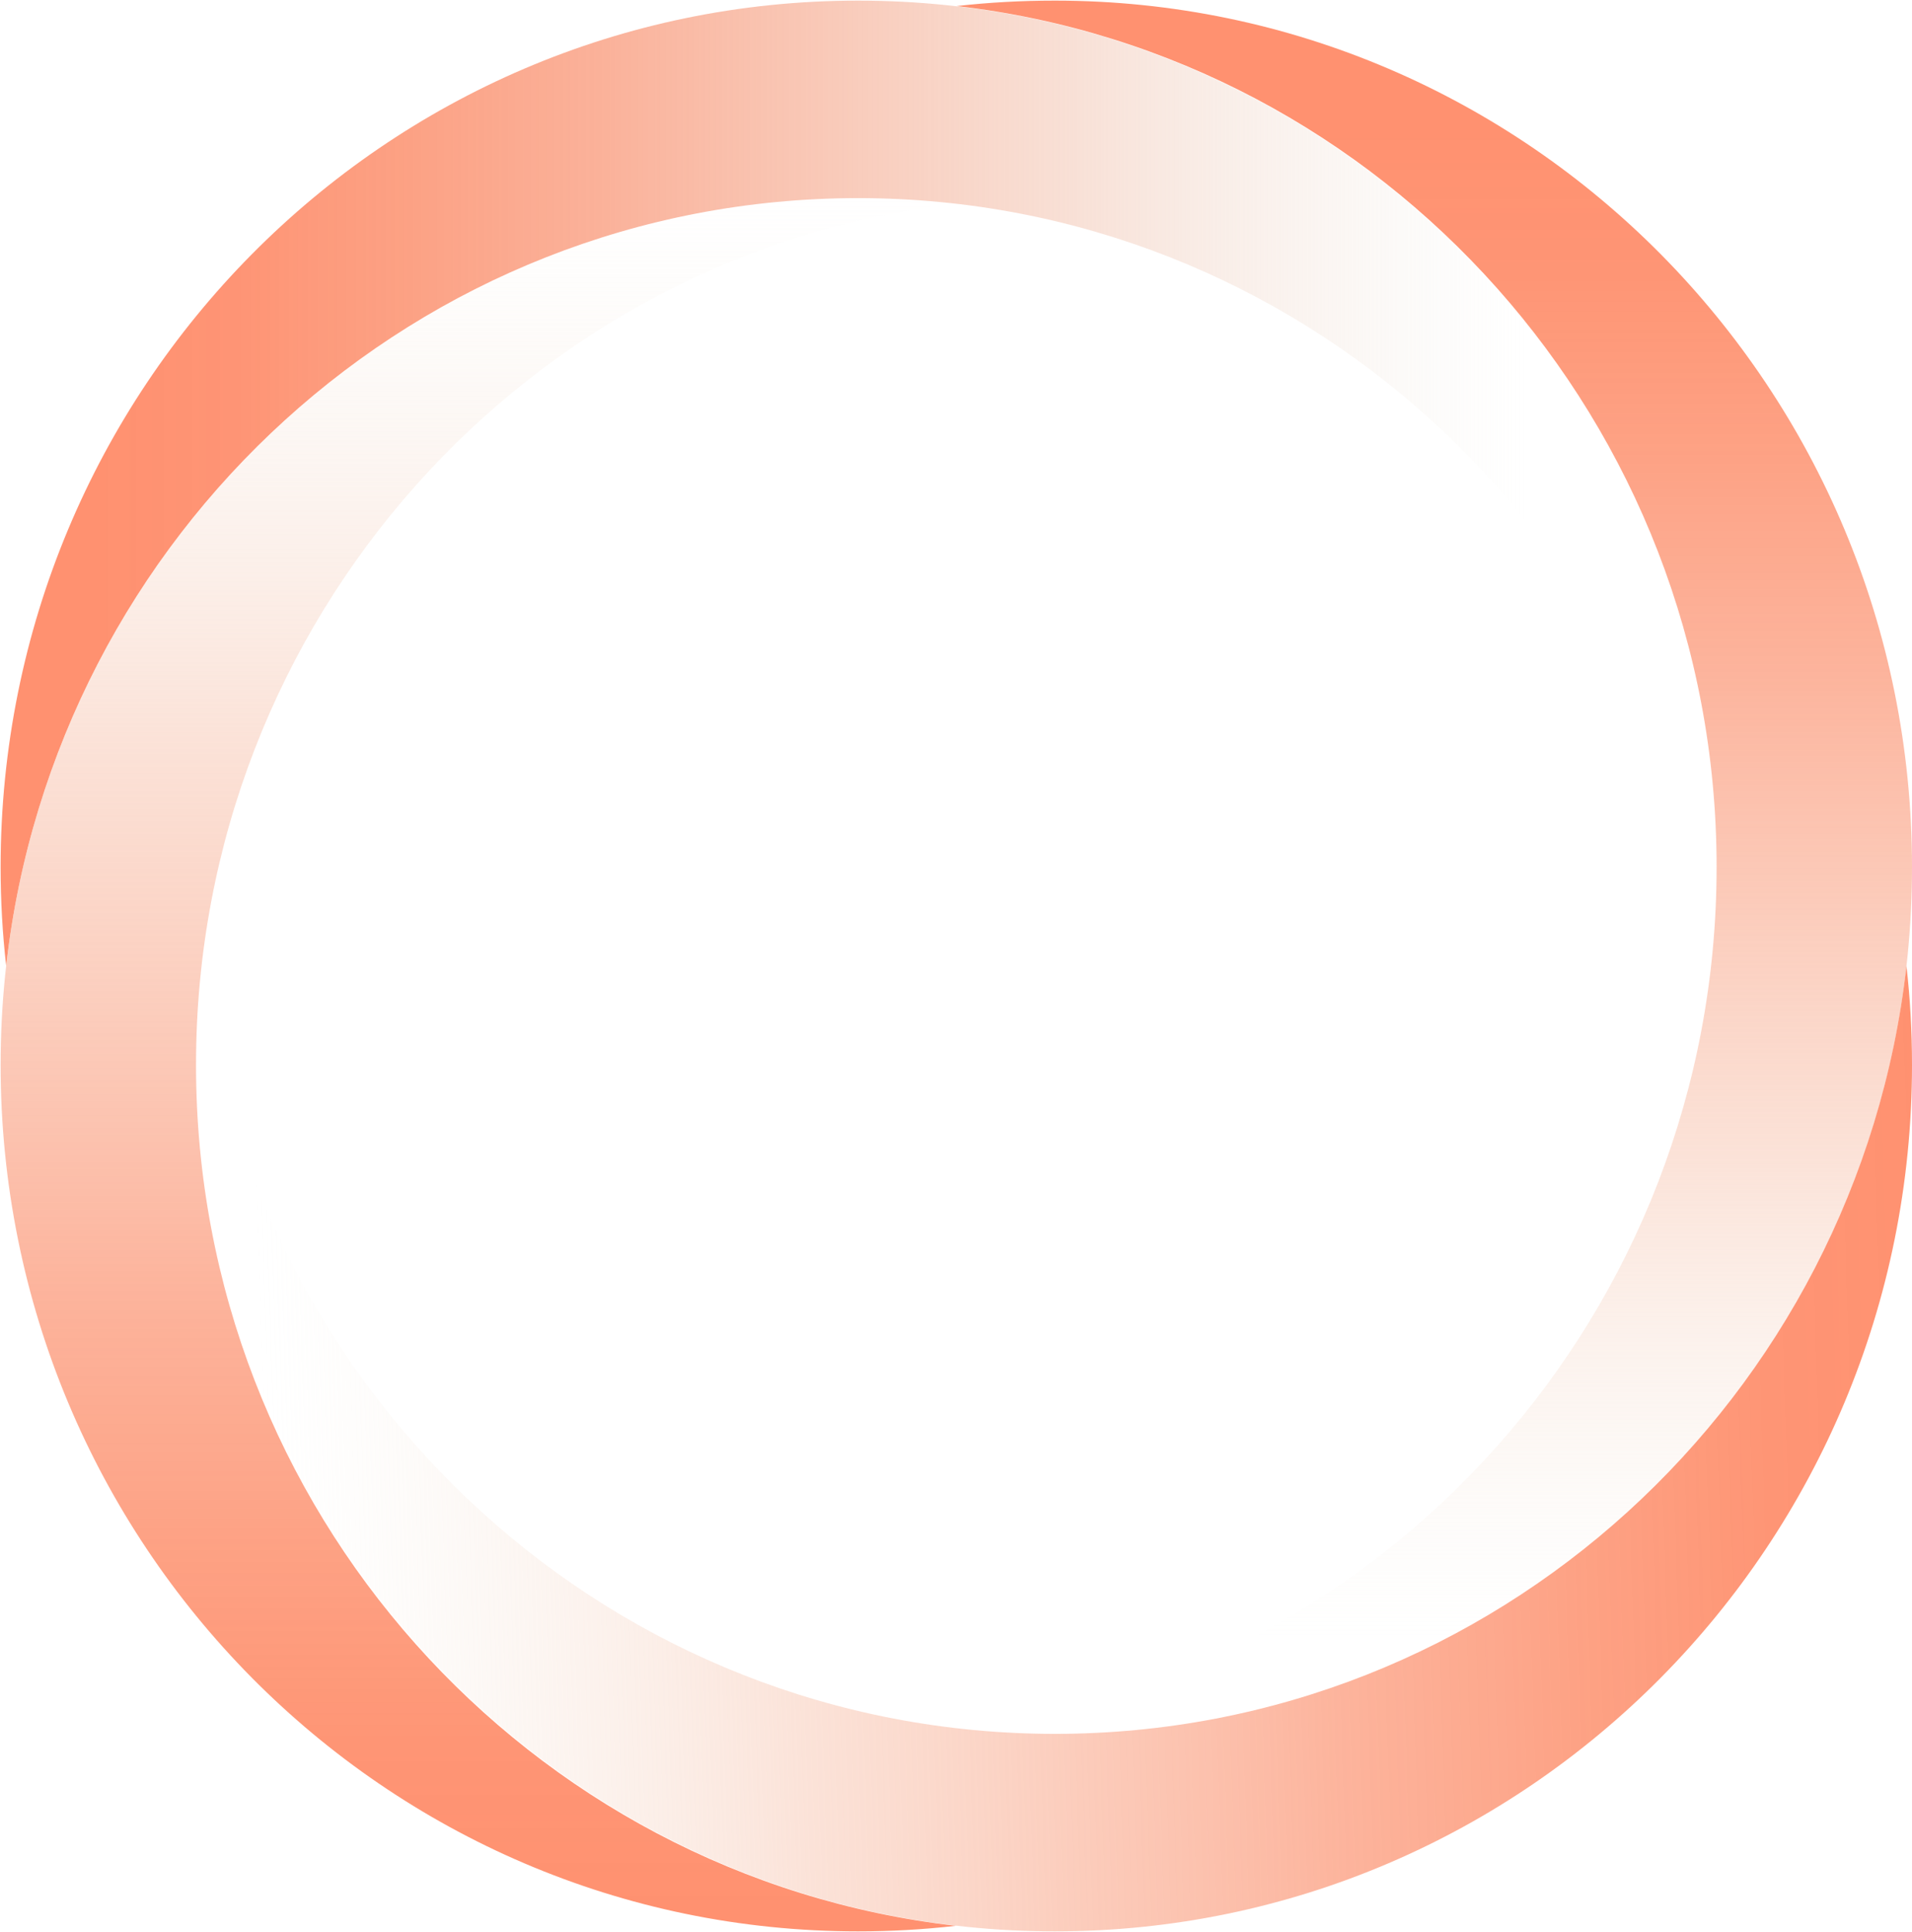
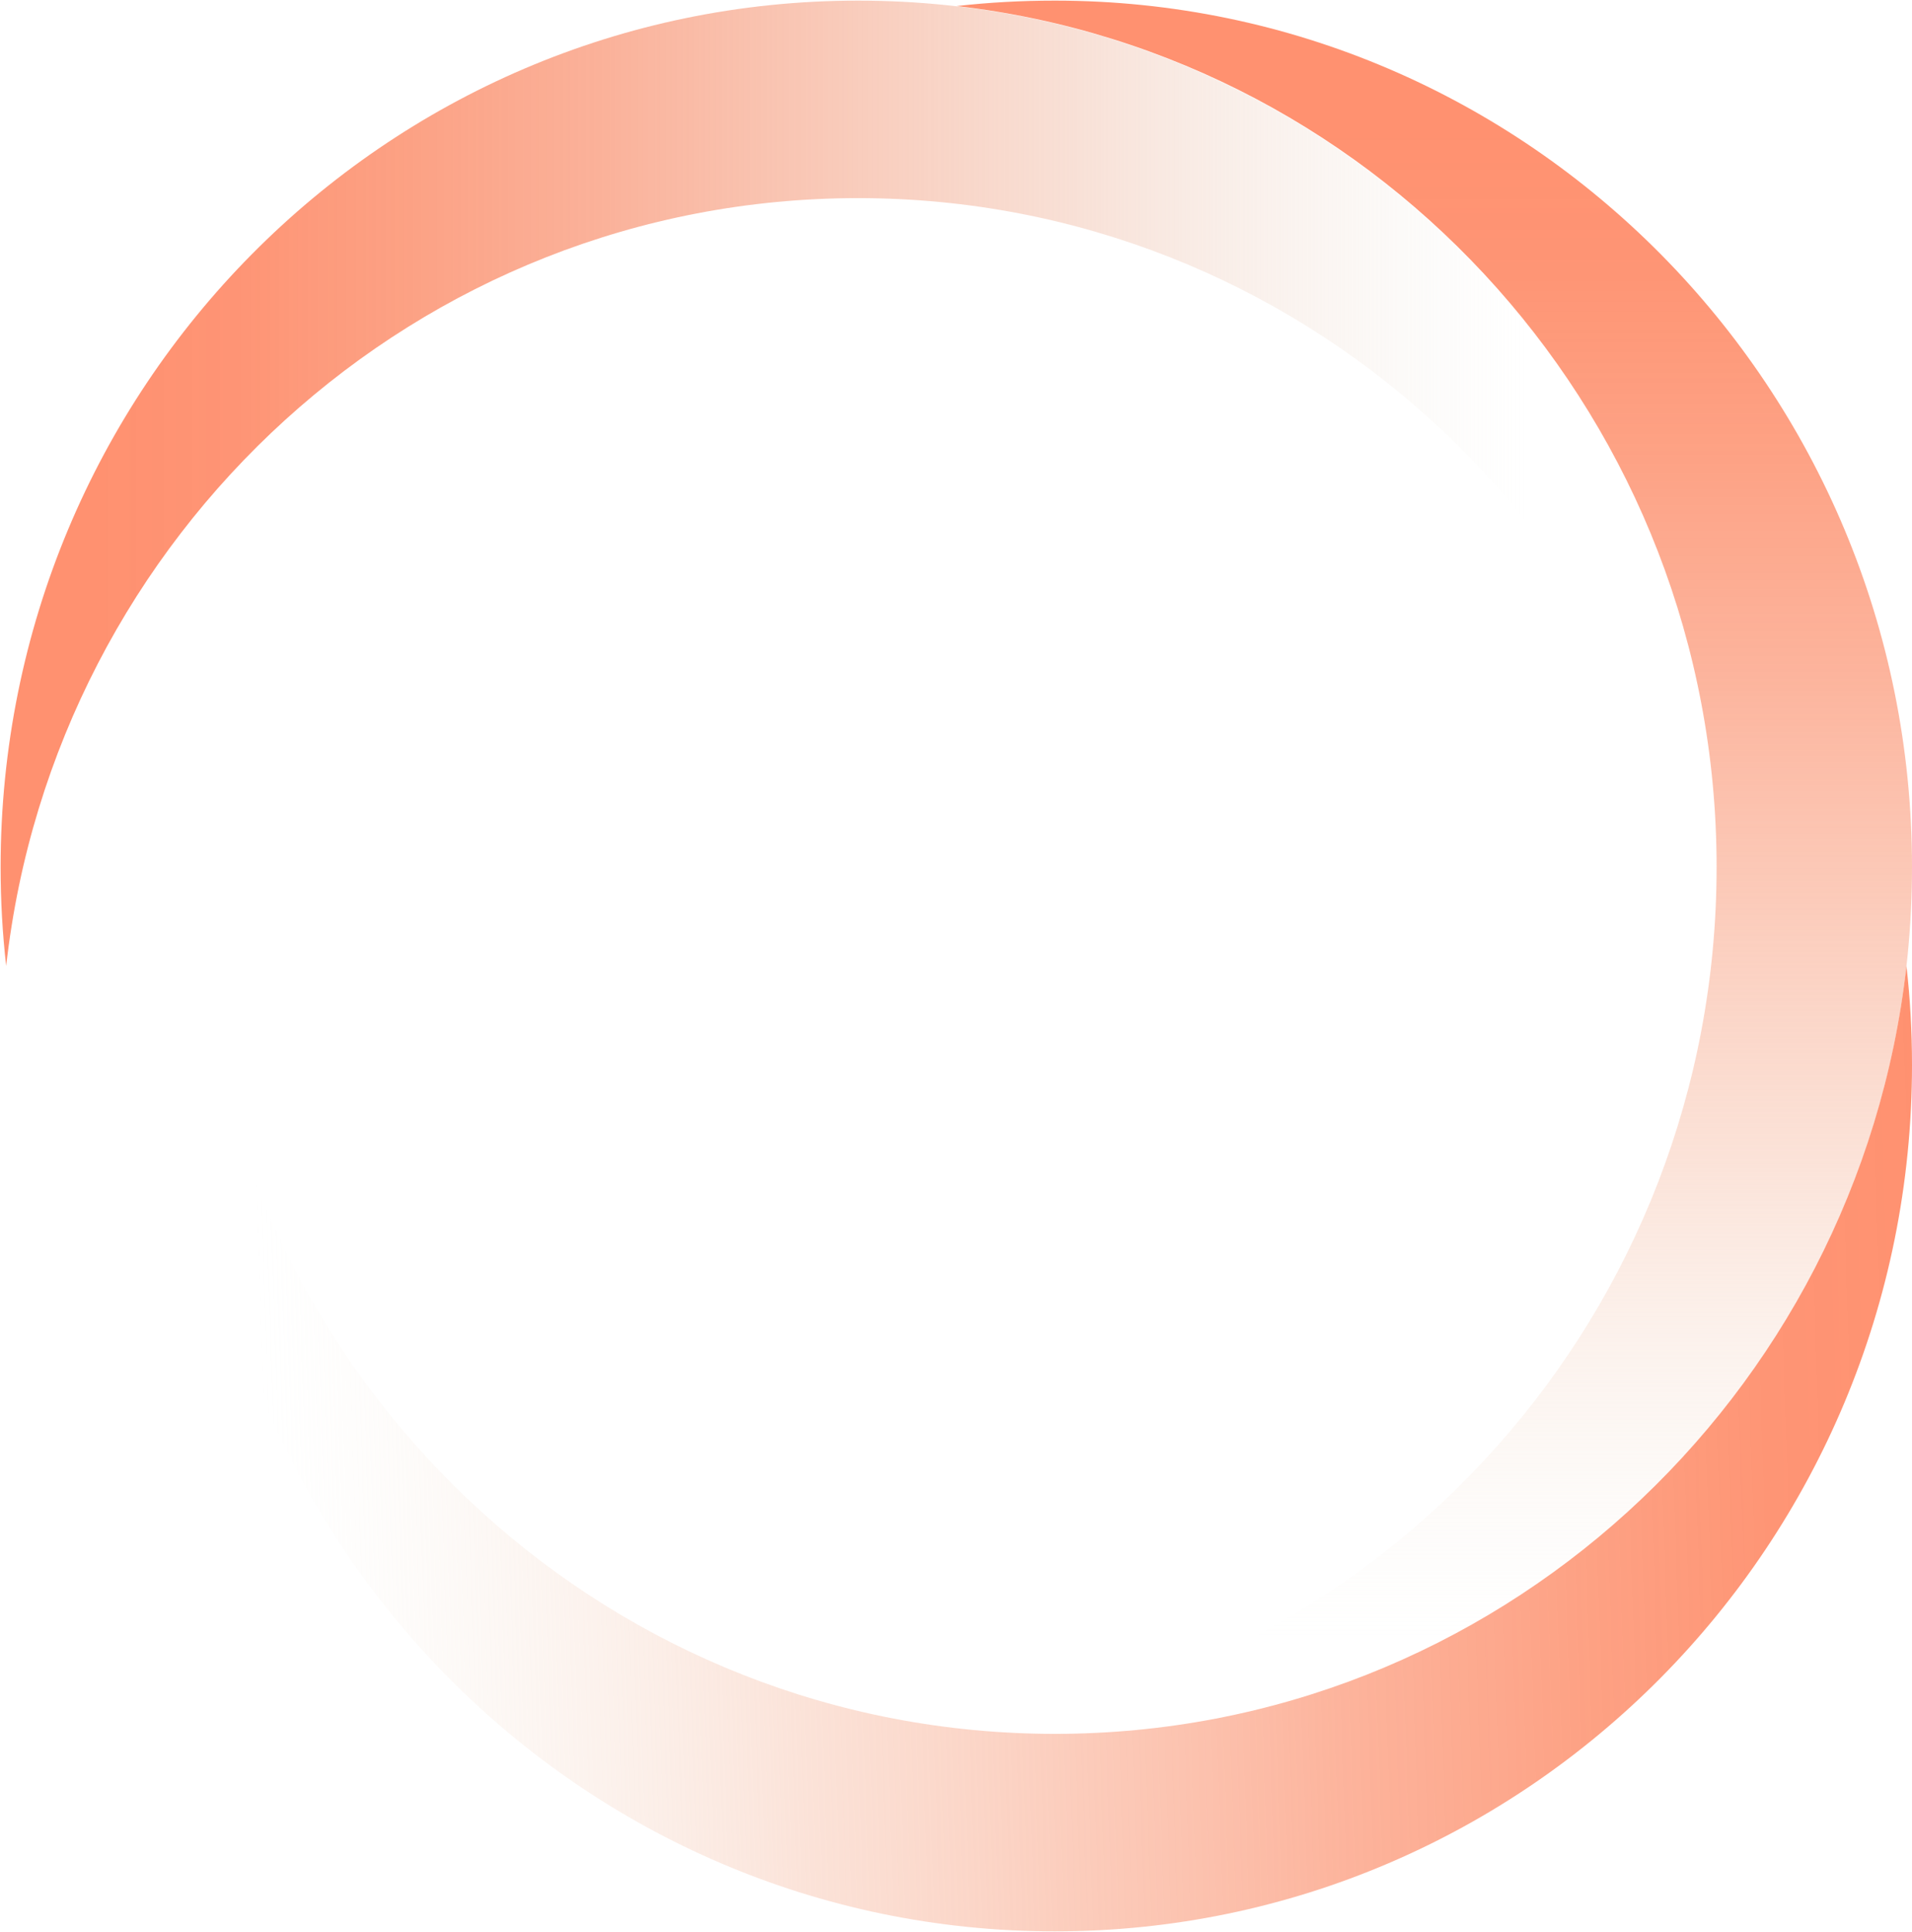
<svg xmlns="http://www.w3.org/2000/svg" version="1.2" viewBox="0 0 1549 1565" width="1549" height="1565">
  <defs>
    <linearGradient id="P" gradientUnits="userSpaceOnUse" />
    <linearGradient id="g1" x2="1" href="#P" gradientTransform="matrix(1172.631,12.948,-7.36,666.573,69.298,388.457)">
      <stop stop-color="#ff9170" stop-opacity="1" />
      <stop offset=".1" stop-color="#fe9272" stop-opacity=".98" />
      <stop offset=".22" stop-color="#fc9878" stop-opacity=".91" />
      <stop offset=".36" stop-color="#f9a083" stop-opacity=".81" />
      <stop offset=".51" stop-color="#f6ad93" stop-opacity=".66" />
      <stop offset=".68" stop-color="#f1bca6" stop-opacity=".47" />
      <stop offset=".84" stop-color="#ebcfbe" stop-opacity=".24" />
      <stop offset="1" stop-color="#e5e3d7" stop-opacity="0" />
    </linearGradient>
    <linearGradient id="g2" x2="1" href="#P" gradientTransform="matrix(6.57,1401.376,-775.657,3.636,385.647,149.521)">
      <stop stop-color="#f1ede1" stop-opacity="0" />
      <stop offset=".16" stop-color="#f4d7c6" stop-opacity=".24" />
      <stop offset=".32" stop-color="#f7c2ac" stop-opacity=".47" />
      <stop offset=".49" stop-color="#fab096" stop-opacity=".66" />
      <stop offset=".64" stop-color="#fca285" stop-opacity=".81" />
      <stop offset=".78" stop-color="#fd9979" stop-opacity=".91" />
      <stop offset=".9" stop-color="#fe9372" stop-opacity=".98" />
      <stop offset="1" stop-color="#ff9170" stop-opacity="1" />
    </linearGradient>
    <linearGradient id="g3" x2="1" href="#P" gradientTransform="matrix(0,-1245.278,686.36,0,1162.123,1339.635)">
      <stop stop-color="#f1ede1" stop-opacity="0" />
      <stop offset=".16" stop-color="#f4d7c6" stop-opacity=".24" />
      <stop offset=".32" stop-color="#f7c2ac" stop-opacity=".47" />
      <stop offset=".49" stop-color="#fab096" stop-opacity=".66" />
      <stop offset=".64" stop-color="#fca285" stop-opacity=".81" />
      <stop offset=".78" stop-color="#fd9979" stop-opacity=".91" />
      <stop offset=".9" stop-color="#fe9372" stop-opacity=".98" />
      <stop offset="1" stop-color="#ff9170" stop-opacity="1" />
    </linearGradient>
    <linearGradient id="g4" x2="1" href="#P" gradientTransform="matrix(-1354.025,38.886,-22.445,-781.518,1566.677,1143.365)">
      <stop stop-color="#ff9170" stop-opacity="1" />
      <stop offset=".1" stop-color="#fe9372" stop-opacity=".98" />
      <stop offset=".22" stop-color="#fd9979" stop-opacity=".91" />
      <stop offset=".36" stop-color="#fca285" stop-opacity=".81" />
      <stop offset=".51" stop-color="#fab096" stop-opacity=".66" />
      <stop offset=".68" stop-color="#f7c2ac" stop-opacity=".47" />
      <stop offset=".84" stop-color="#f4d7c6" stop-opacity=".24" />
      <stop offset="1" stop-color="#f1ede1" stop-opacity="0" />
    </linearGradient>
  </defs>
  <style>.a{fill:url(#g1)}.b{fill:url(#g2)}.c{fill:url(#g3)}.d{fill:url(#g4)}</style>
  <path class="a" d="m695.2 0.5c383.4 0 694.5 314.1 694.5 701.9q0 40.7-4.5 80.1c-39.1-350.1-333.3-622-690-622-357 0-650.8 271.9-690.2 622q-4.5-39.4-4.5-80.1c0-387.8 311-701.9 694.7-701.9z" />
-   <path class="b" d="m0.5 862.7c0-387.7 311-702.2 694.7-702.2q40.1 0 79.2 4.5c-346.4 39.7-615.6 336.9-615.6 697.7 0 360.8 269.2 657.7 615.6 697.4q-39.1 4.5-79.2 4.5c-383.7 0-694.7-314.1-694.7-701.9z" />
  <path class="c" d="m1549 702.4c0 388.1-311.1 702.2-694.4 702.2q-40.5 0-79.5-4.5c346.3-39.7 615.6-336.9 615.6-697.7 0-360.5-269.3-657.7-615.6-697.5q39-4.4 79.5-4.4c383.3 0 694.4 314.1 694.4 701.9z" />
  <path class="d" d="m854.6 1564.6c-383.7 0-694.8-314.1-694.8-701.9q0-40.8 4.5-80.2c39.1 350.1 333.2 622.1 690.3 622.1 356.7 0 650.5-272 689.9-622.1q4.5 39.4 4.5 80.2c0 387.8-311.1 701.9-694.4 701.9z" />
</svg>